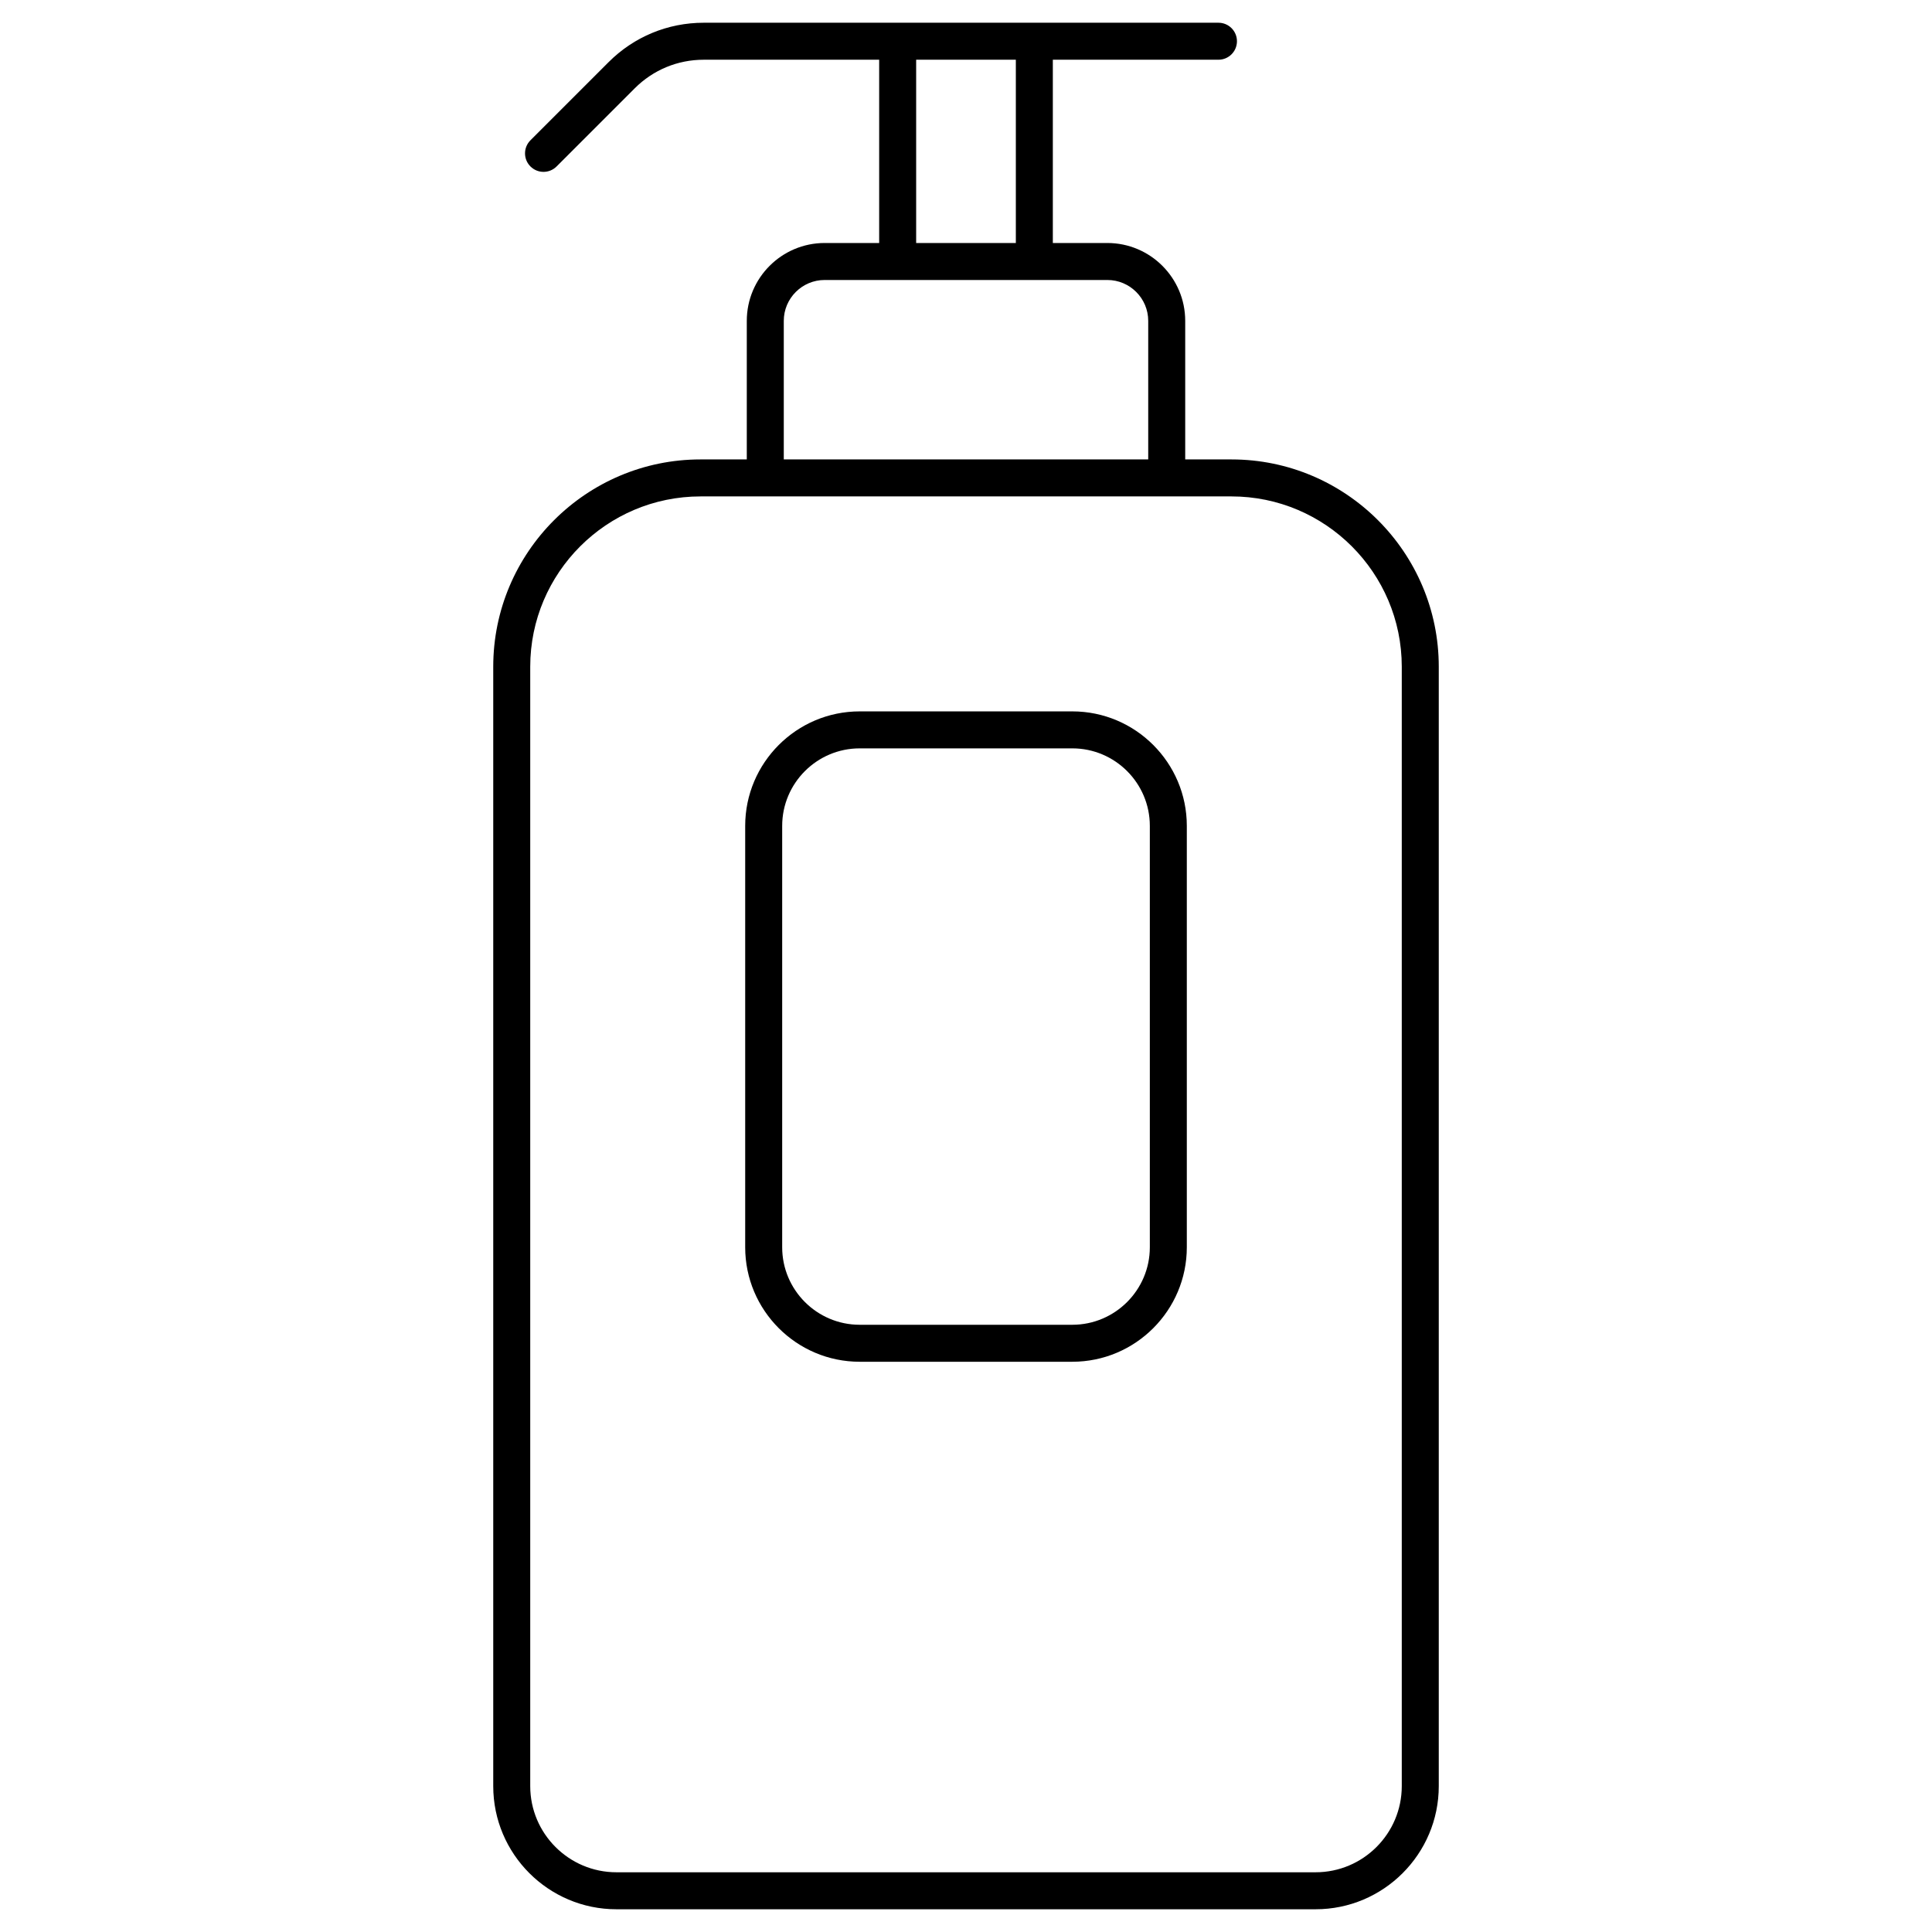
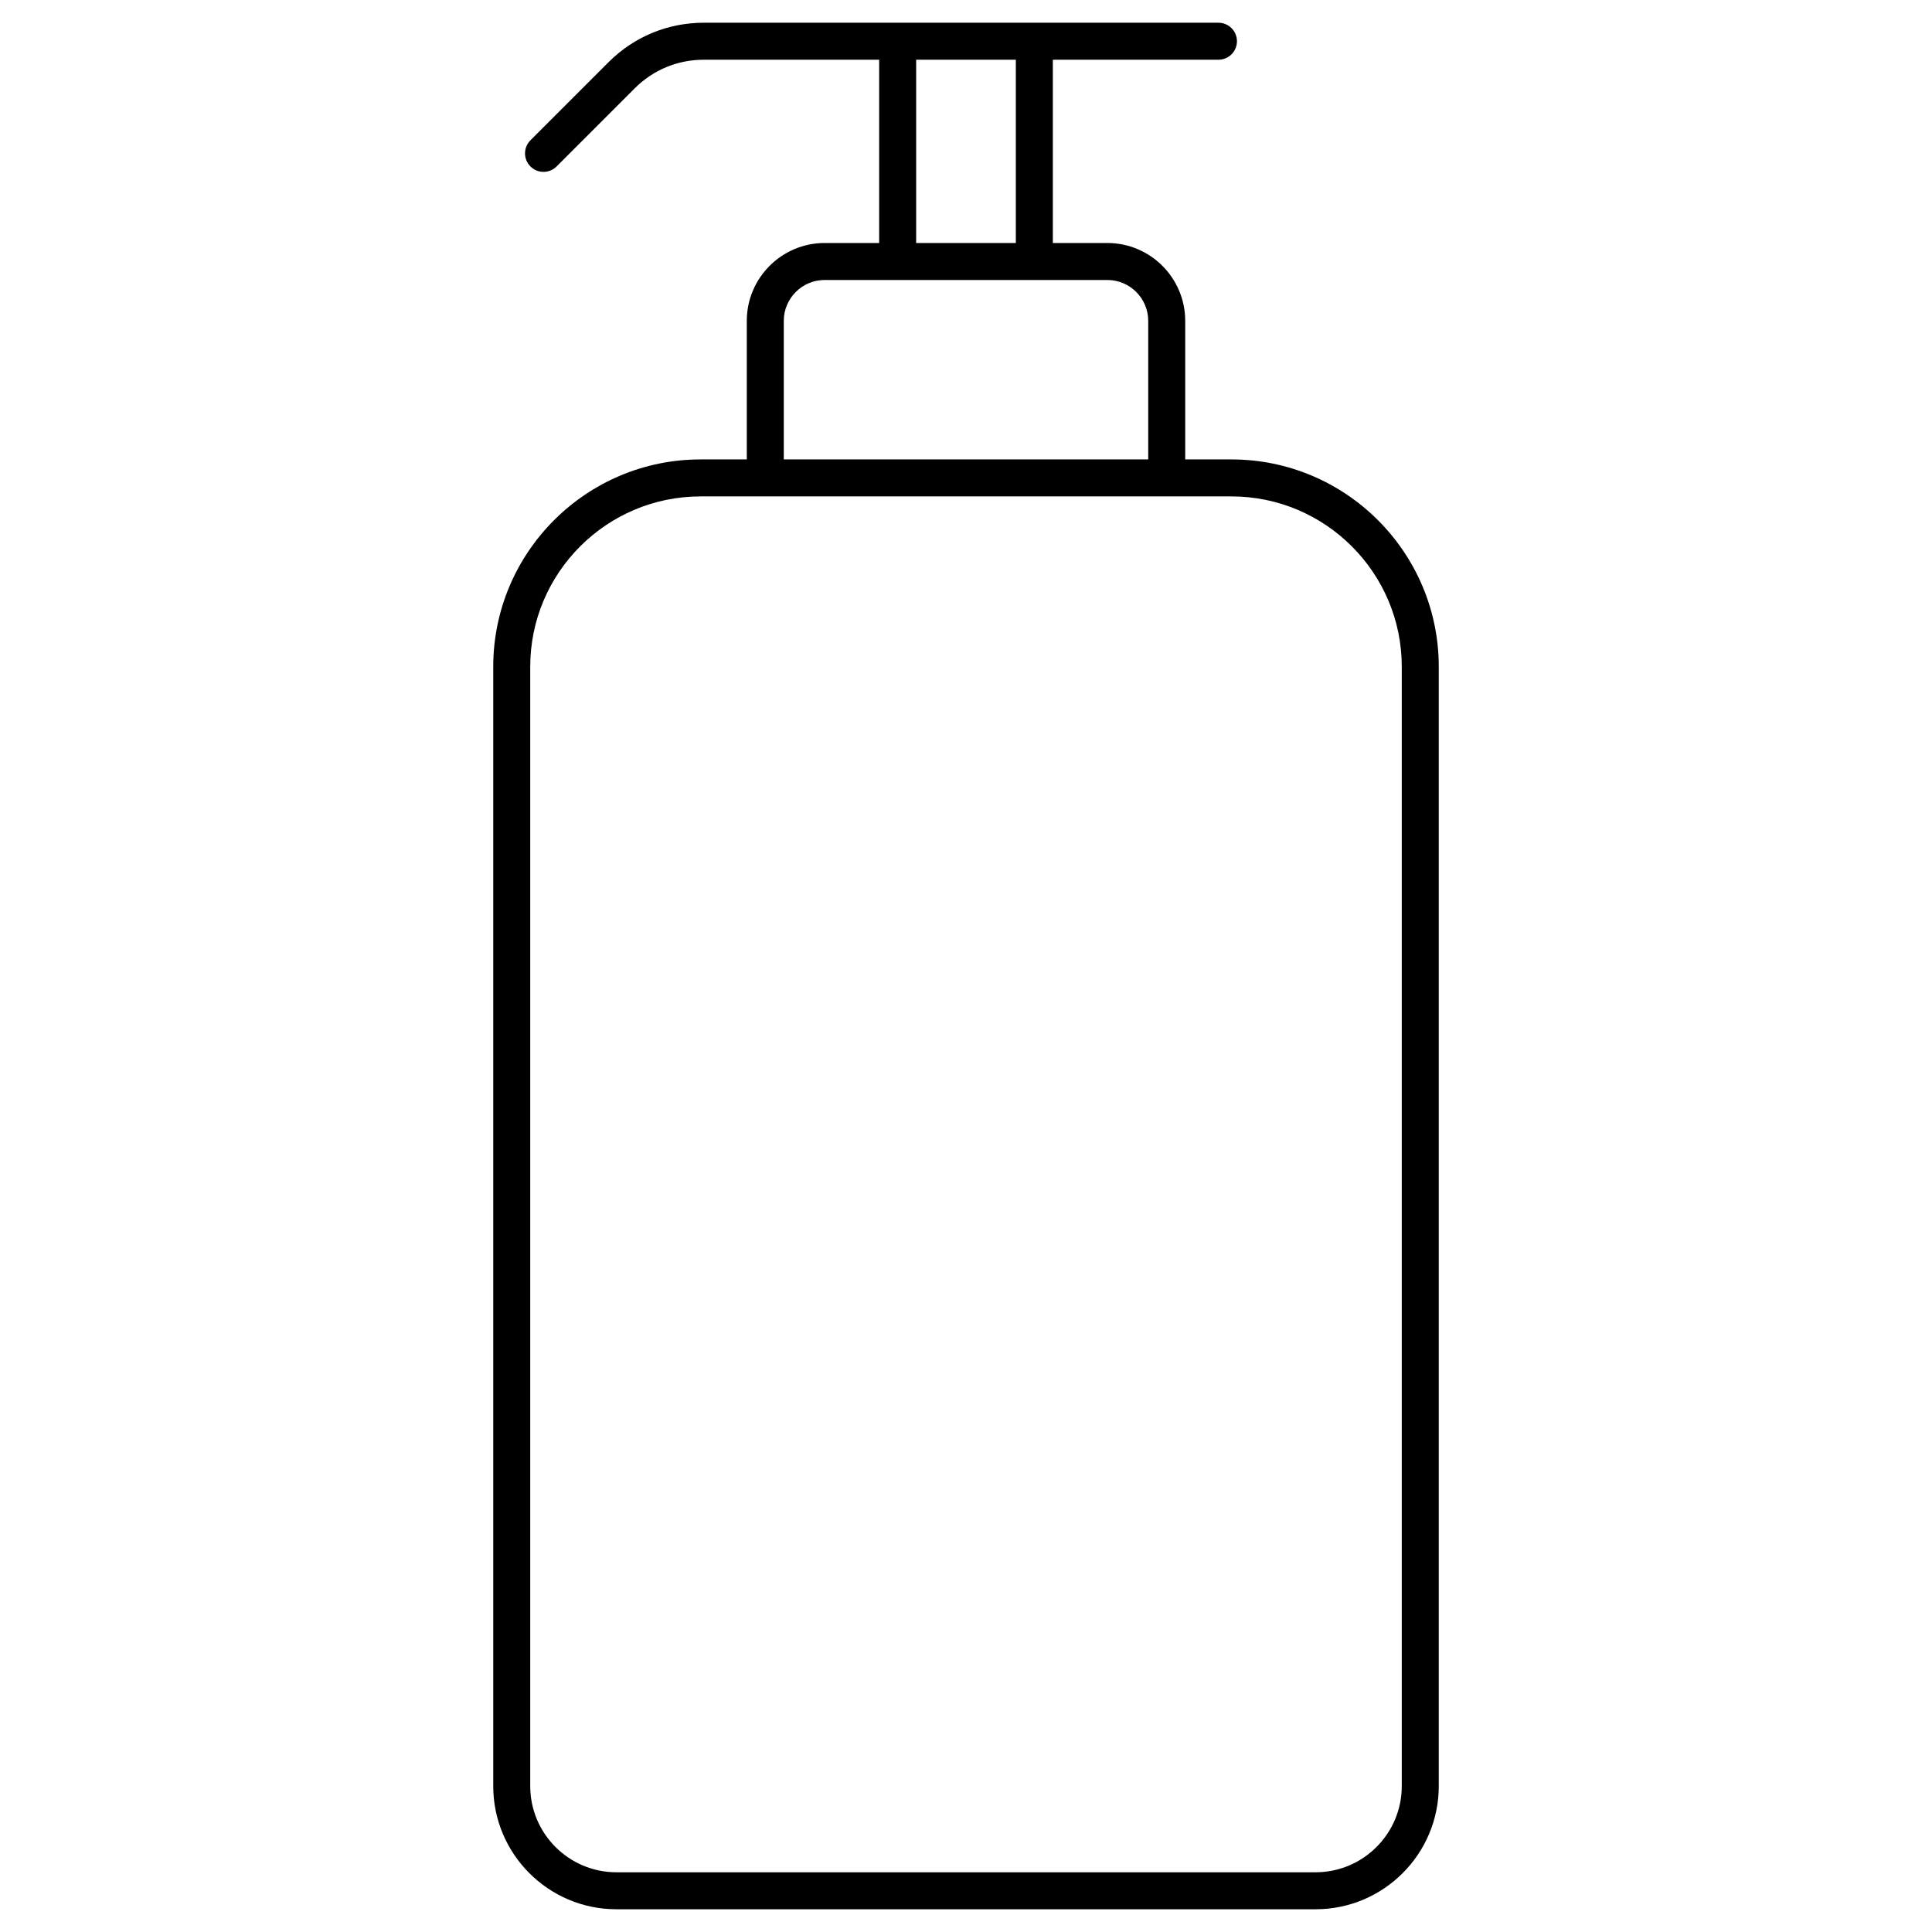
<svg xmlns="http://www.w3.org/2000/svg" viewBox="0 0 512 512">
  <g id="_x31_3_Lotion">
    <g>
-       <path d="m227.828 360.879h56.348c16.729 0 30.342-13.613 30.342-30.345v-111.666c0-16.732-13.613-30.345-30.342-30.345h-56.348c-16.732 0-30.345 13.613-30.345 30.345v111.667c.001 16.731 13.614 30.344 30.345 30.344zm-20.541-142.011c0-11.328 9.214-20.542 20.542-20.542h56.348c11.325 0 20.539 9.214 20.539 20.542v111.667c0 11.328-9.214 20.542-20.539 20.542h-56.348c-11.328 0-20.542-9.214-20.542-20.542z" />
      <path d="m218.547 64.397c-11.38 0-20.64 9.257-20.64 20.637v36.718h-12.256c-30.292 0-54.938 24.646-54.938 54.938v296.645c0 17.998 14.642 32.64 32.64 32.64h185.295c17.998 0 32.64-14.642 32.64-32.64v-296.644c0-30.292-24.646-54.938-54.936-54.938h-12.259v-36.719c0-11.38-9.257-20.637-20.635-20.637h-14.446v-48.57h43.893c2.709 0 4.901-2.195 4.901-4.901s-2.192-4.901-4.901-4.901c-44.302 0-84.275 0-136.404 0-9.528 0-18.486 3.71-25.223 10.449l-20.704 20.704c-1.915 1.915-1.915 5.016 0 6.931s5.016 1.915 6.931 0l20.704-20.704c4.887-4.887 11.383-7.577 18.292-7.577h46.488v48.57h-14.442zm107.804 67.158c24.886 0 45.133 20.247 45.133 45.135v296.645c0 12.591-10.243 22.837-22.837 22.837h-185.294c-12.591 0-22.837-10.246-22.837-22.837v-296.644c0-24.888 20.247-45.135 45.135-45.135 35.457-.001 78.921-.001 140.7-.001zm-83.56-115.728h26.417v48.57h-26.417zm50.667 58.373c5.974 0 10.832 4.861 10.832 10.834v36.718h-96.58v-36.718c0-5.974 4.861-10.834 10.837-10.834z" />
    </g>
  </g>
  <g id="Layer_1" />
</svg>